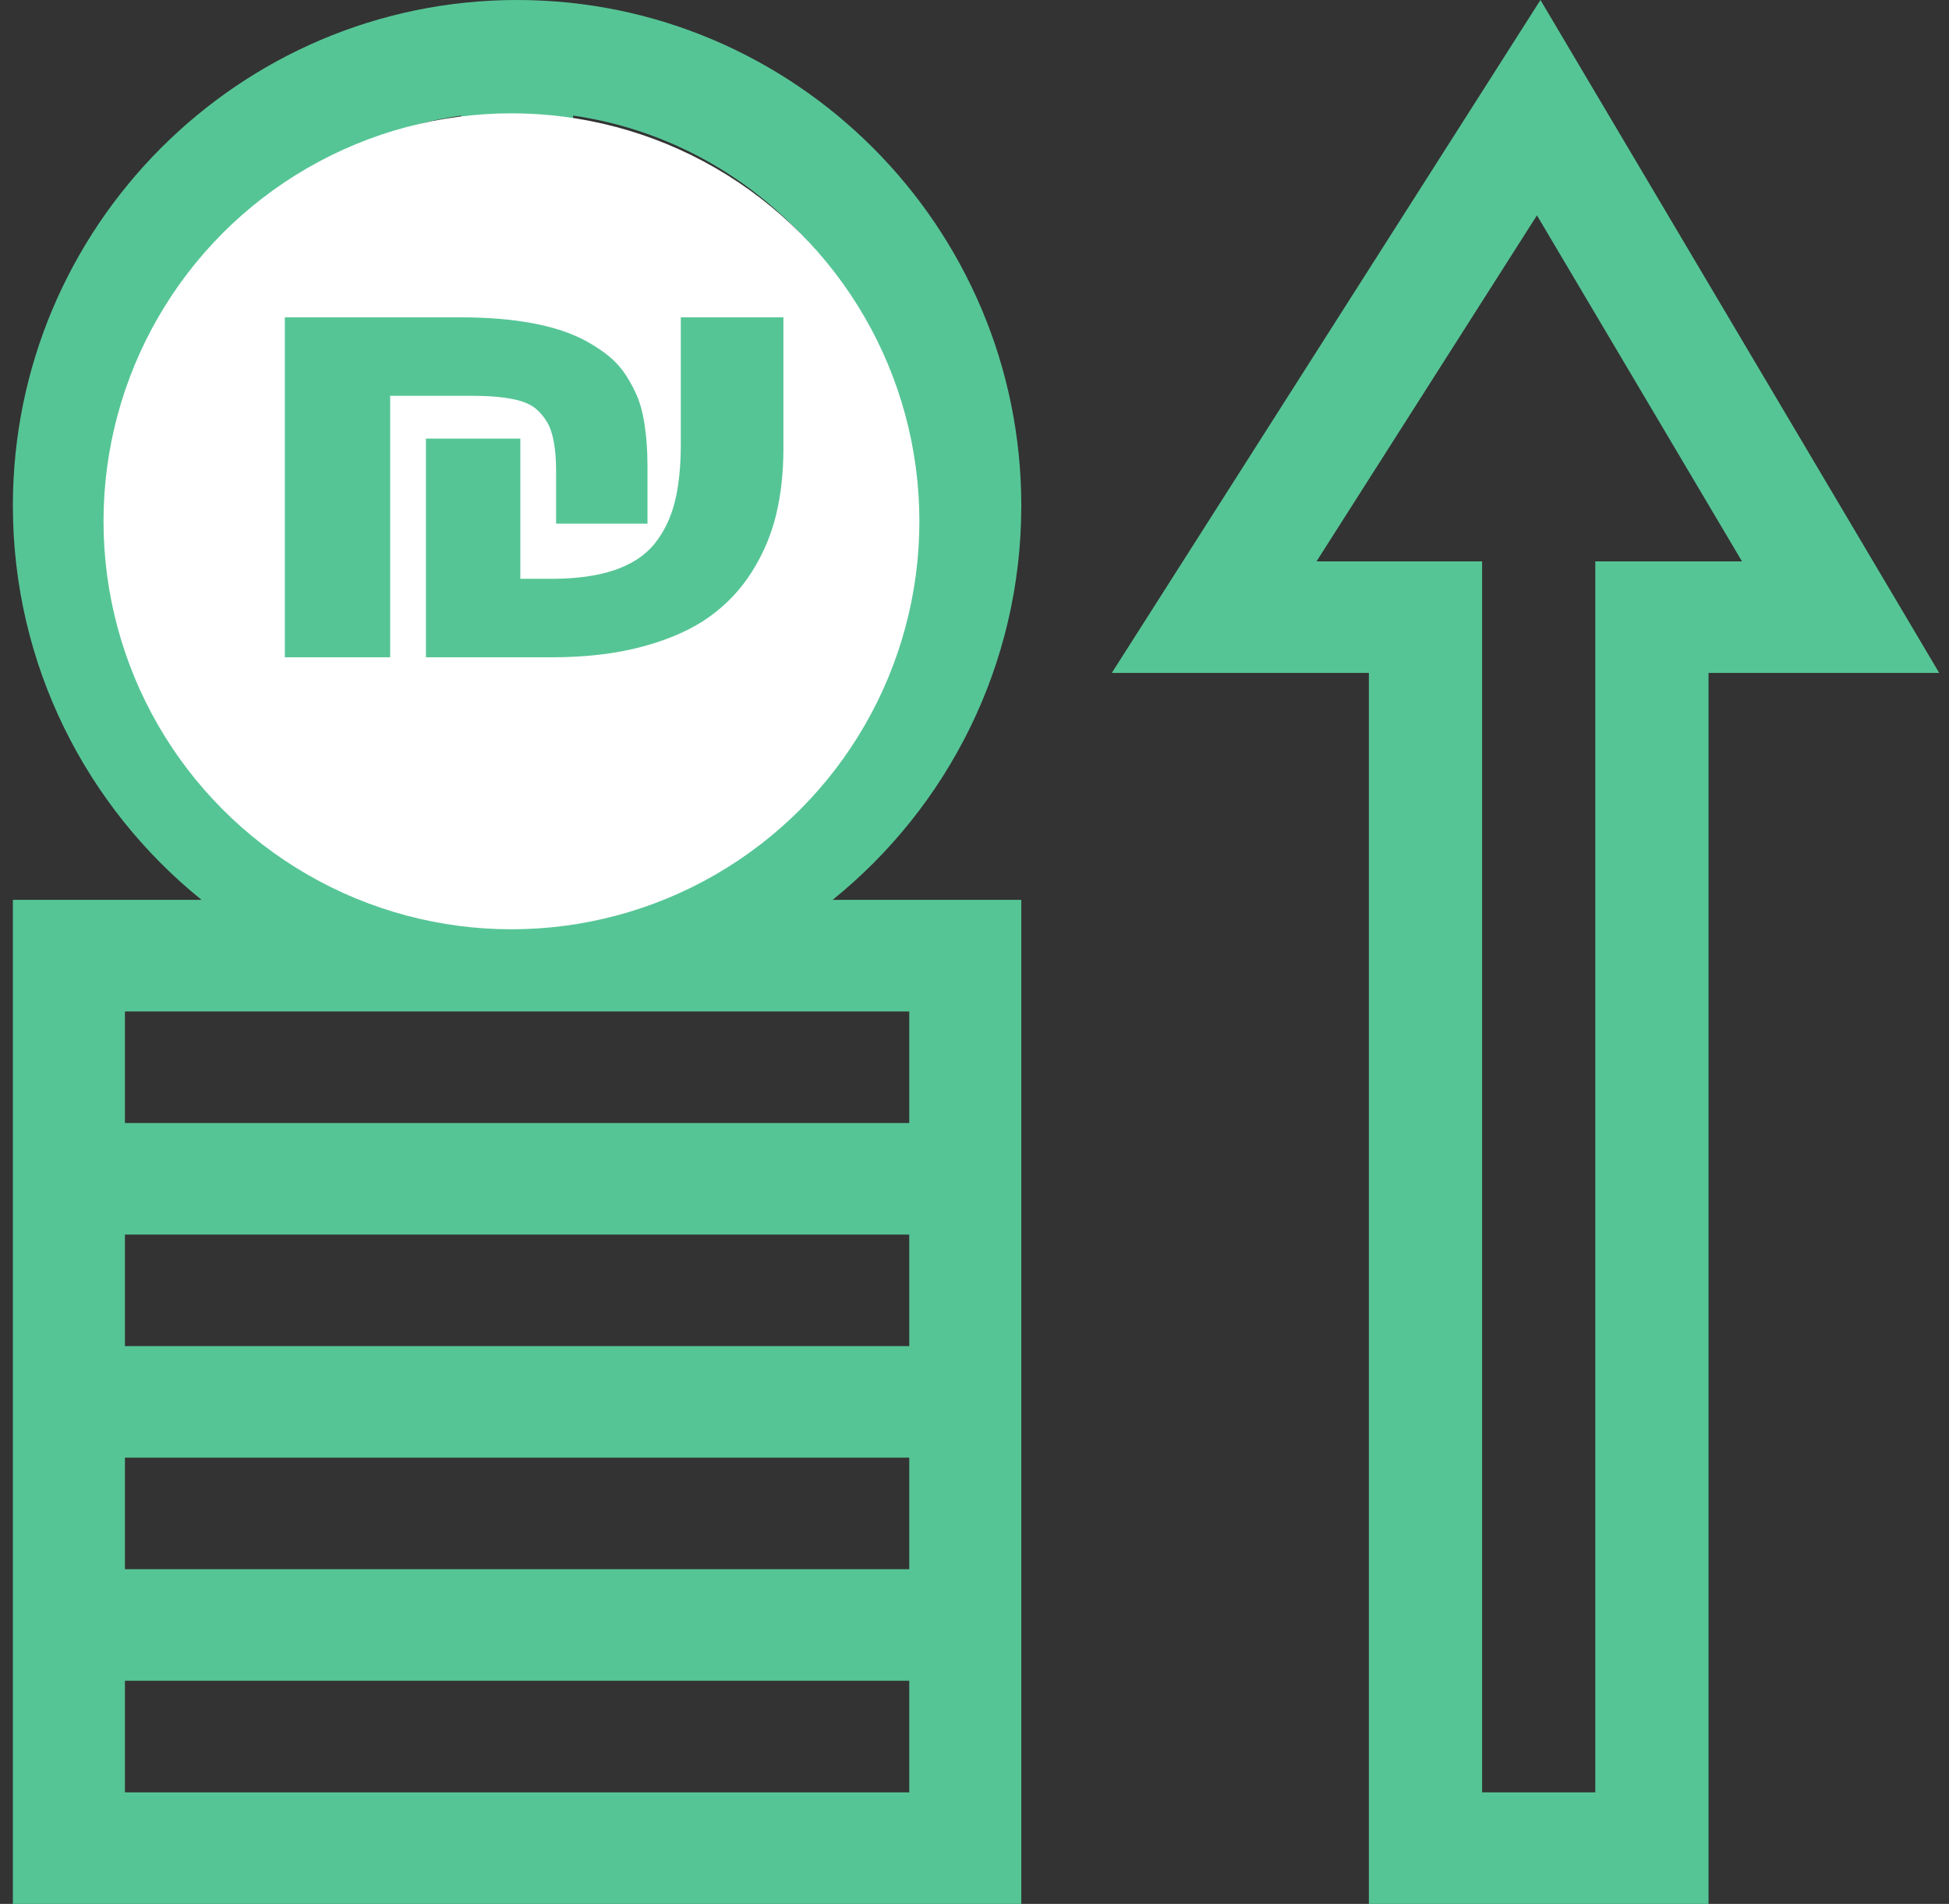
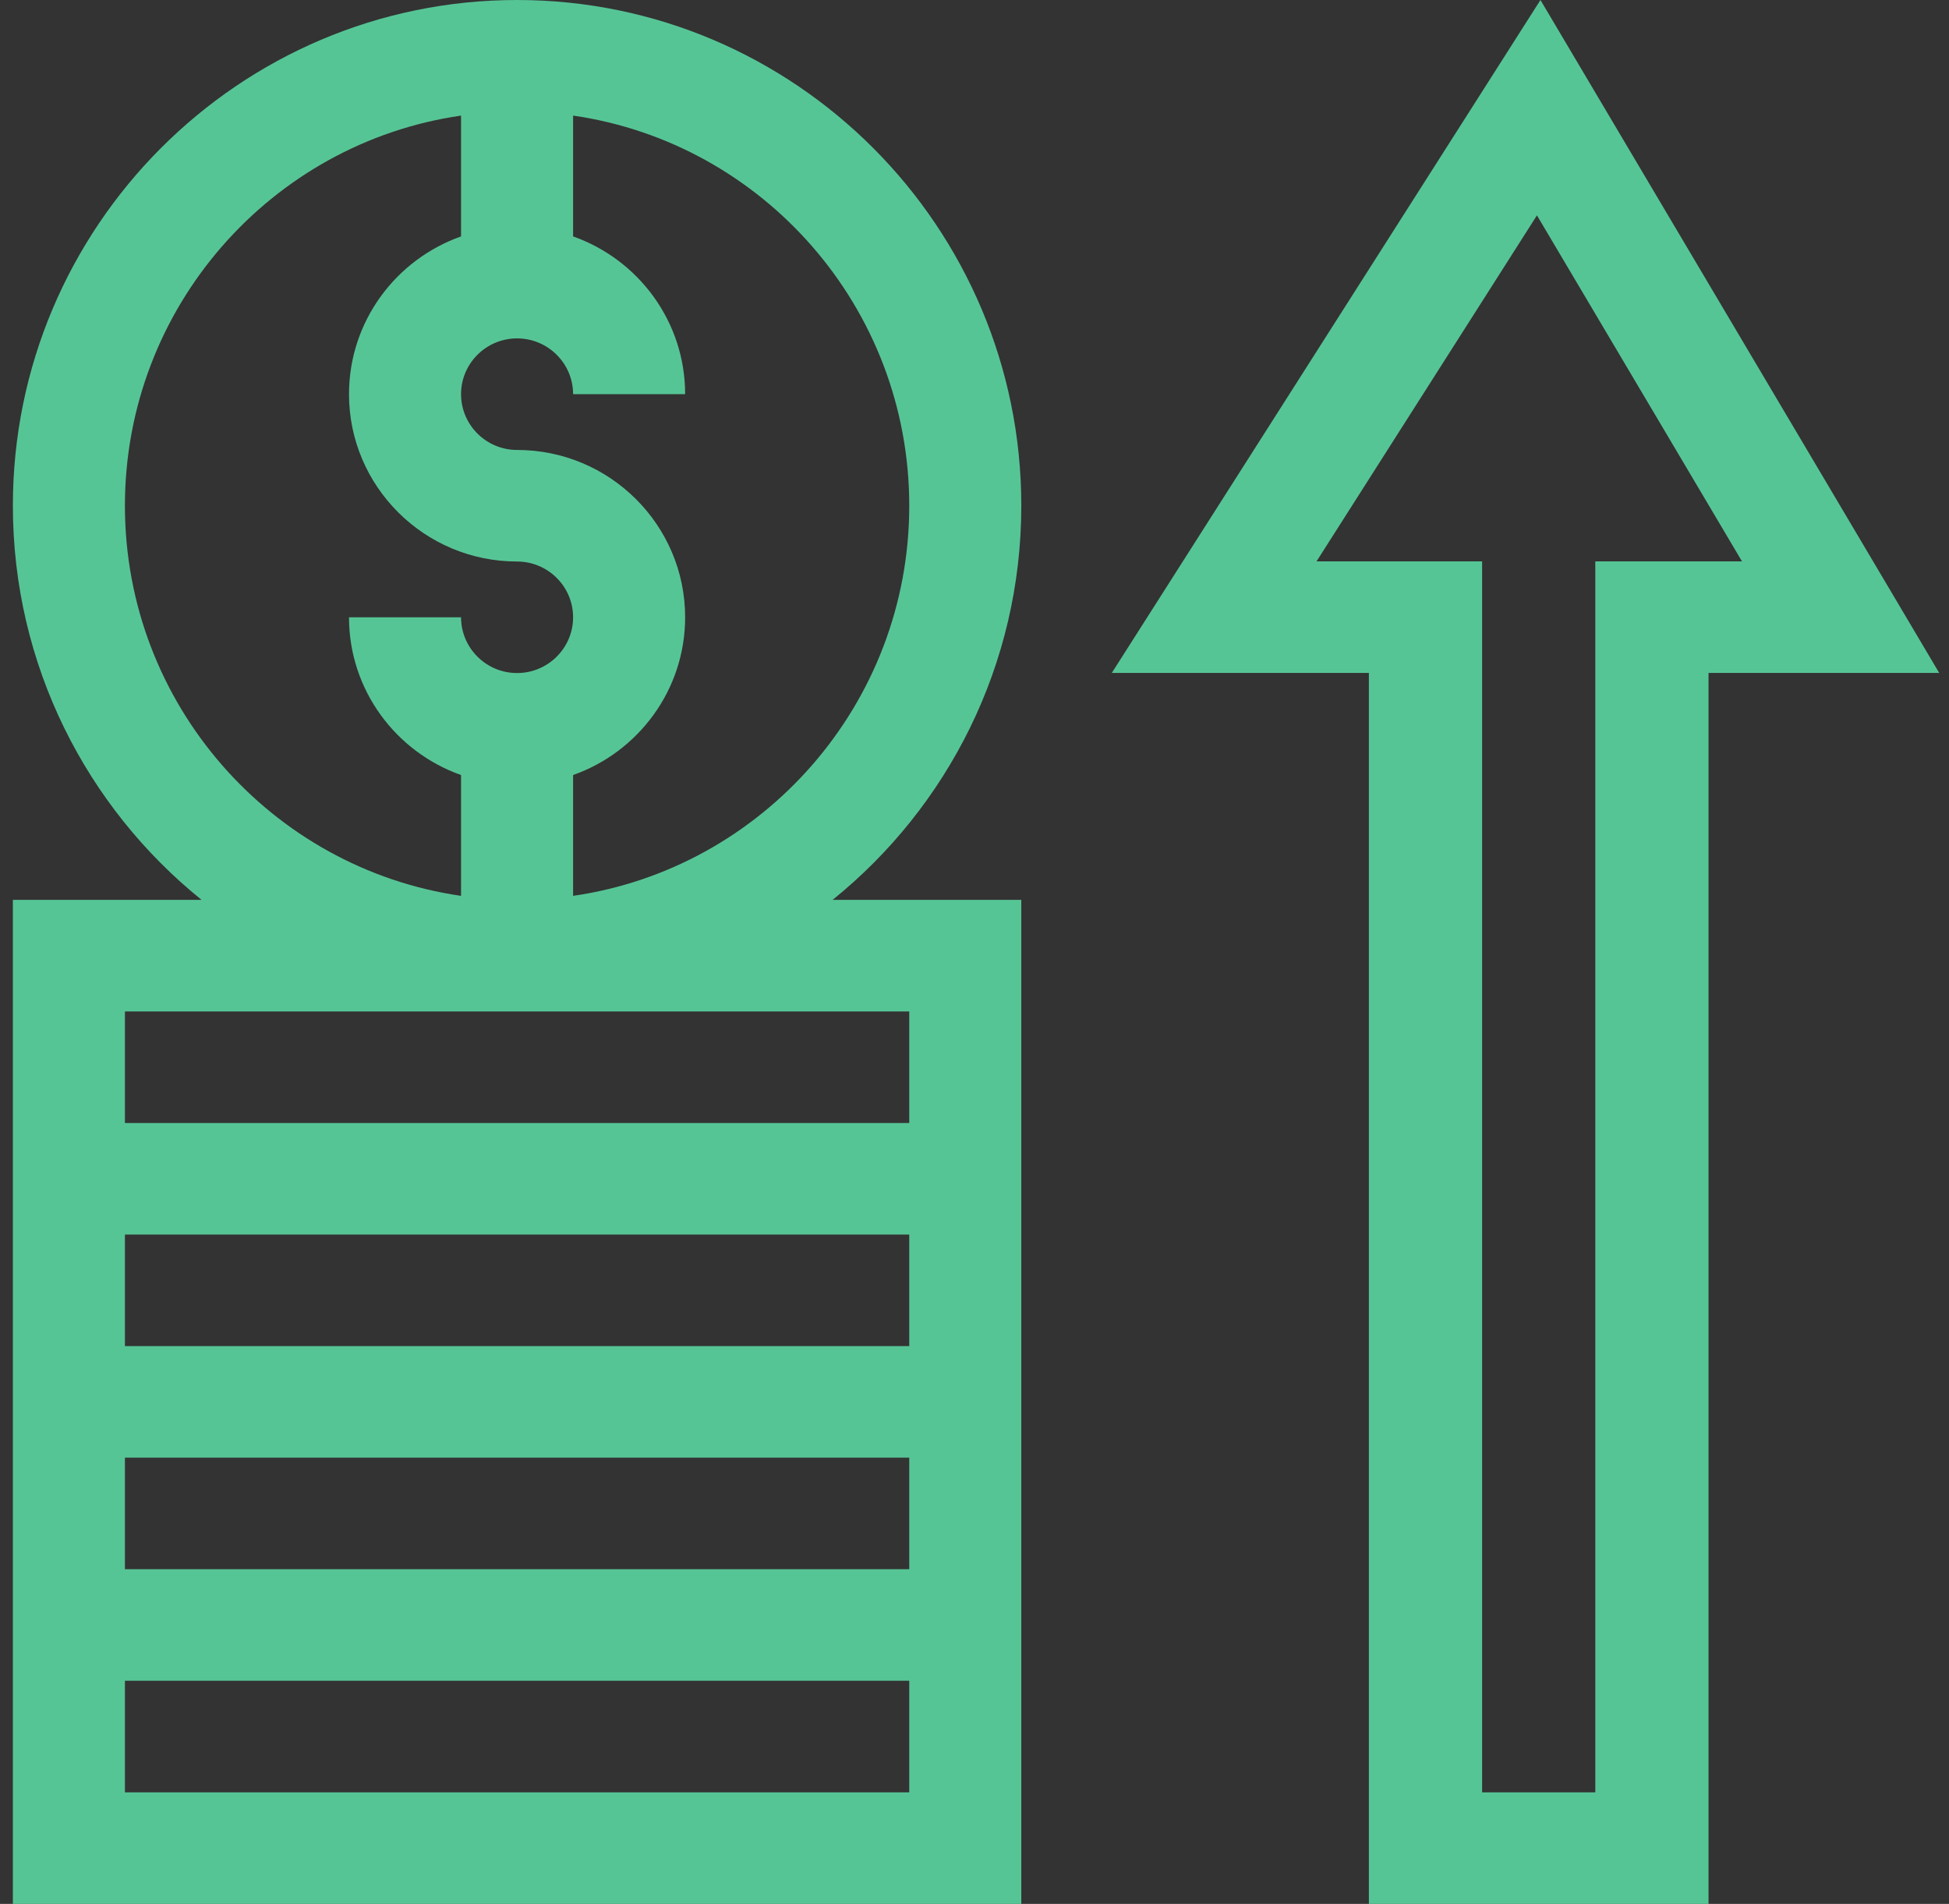
<svg xmlns="http://www.w3.org/2000/svg" width="86px" height="84px" viewBox="0 0 86 84" version="1.1">
  <rect x="0" y="0" width="86" height="84" fill="#333333" stroke="none" />
  <title>icon3</title>
  <desc>Created with Sketch.</desc>
  <g id="Page-1" stroke="none" stroke-width="1" fill="none" fill-rule="evenodd">
    <g id="Desktop-HD" transform="translate(-339, -749)" fill-rule="nonzero">
      <g id="icon3" transform="translate(339, 749)">
        <g id="up-arrow" transform="translate(0.568, 0)" fill="#56C596">
          <path d="M44.497,39.703 L36.17,39.703 C41.243,35.61 44.497,29.336 44.497,22.312 C44.497,10.009 34.516,0 22.248,0 C9.981,0 0,10.009 0,22.312 C0,29.336 3.253,35.61 8.327,39.703 L0,39.703 L0,84 L44.497,84 L44.497,39.703 Z M39.553,22.312 C39.553,31.058 33.095,38.316 24.72,39.525 L24.72,34.194 C27.598,33.178 29.664,30.443 29.664,27.235 C29.664,23.164 26.338,19.852 22.248,19.852 C20.885,19.852 19.776,18.748 19.776,17.391 C19.776,16.034 20.885,14.93 22.248,14.93 C23.611,14.93 24.72,16.034 24.72,17.391 L29.664,17.391 C29.664,14.183 27.598,11.447 24.72,10.431 L24.72,5.1 C33.095,6.309 39.553,13.567 39.553,22.312 Z M4.944,22.312 C4.944,13.567 11.402,6.309 19.776,5.1 L19.776,10.431 C16.899,11.447 14.832,14.183 14.832,17.391 C14.832,21.462 18.159,24.774 22.248,24.774 C23.611,24.774 24.72,25.878 24.72,27.235 C24.72,28.591 23.611,29.695 22.248,29.695 C20.885,29.695 19.776,28.591 19.776,27.235 L14.832,27.235 C14.832,30.443 16.899,33.178 19.776,34.194 L19.776,39.525 C11.402,38.316 4.944,31.058 4.944,22.312 Z M39.553,44.625 L39.553,49.547 L4.944,49.547 L4.944,44.625 L39.553,44.625 Z M4.944,59.391 L4.944,54.469 L39.553,54.469 L39.553,59.391 L4.944,59.391 Z M39.553,64.312 L39.553,69.234 L4.944,69.234 L4.944,64.312 L39.553,64.312 Z M4.944,79.078 L4.944,74.156 L39.553,74.156 L39.553,79.078 L4.944,79.078 Z" id="Shape" />
          <path d="M59.834,84 L74.821,84 L74.821,29.69 L85,29.69 L67.405,0 L48.49,29.69 L59.834,29.69 L59.834,84 Z M57.524,24.768 L67.25,9.501 L76.298,24.768 L69.825,24.768 L69.825,79.078 L64.83,79.078 L64.83,24.768 L57.524,24.768 Z" id="Shape" />
        </g>
-         <circle id="Oval" fill="#FFFFFF" cx="22.568" cy="23" r="18" />
-         <path d="M17.216,29 L17.216,17.463 L20.769,17.463 C21.692,17.463 22.402,17.533 22.9,17.672 C23.205,17.757 23.45,17.875 23.634,18.025 C23.819,18.176 23.988,18.375 24.14,18.622 C24.405,19.069 24.538,19.795 24.538,20.799 L24.538,20.799 L24.538,23.104 L28.571,23.104 L28.571,20.591 C28.571,19.857 28.519,19.181 28.415,18.564 C28.351,18.185 28.26,17.849 28.144,17.556 C28.028,17.263 27.867,16.952 27.662,16.624 C27.458,16.295 27.213,16.01 26.928,15.766 C26.643,15.523 26.292,15.286 25.874,15.054 C24.59,14.351 22.727,14 20.287,14 L20.287,14 L12.568,14 L12.568,29 L17.216,29 Z M24.345,29 C25.846,29 27.185,28.842 28.361,28.525 C29.537,28.208 30.51,27.776 31.281,27.228 C32.051,26.68 32.686,26.01 33.183,25.218 C33.681,24.427 34.036,23.587 34.249,22.699 C34.462,21.811 34.568,20.842 34.568,19.792 L34.568,19.792 L34.568,14 L30.041,14 L30.041,19.583 C30.041,20.595 29.95,21.456 29.77,22.166 C29.589,22.876 29.286,23.494 28.86,24.019 C28.018,25.031 26.512,25.537 24.345,25.537 L24.345,25.537 L22.96,25.537 L22.96,19.351 L18.794,19.351 L18.794,29 L24.345,29 Z" id="₪" fill="#56C596" />
      </g>
    </g>
  </g>
</svg>